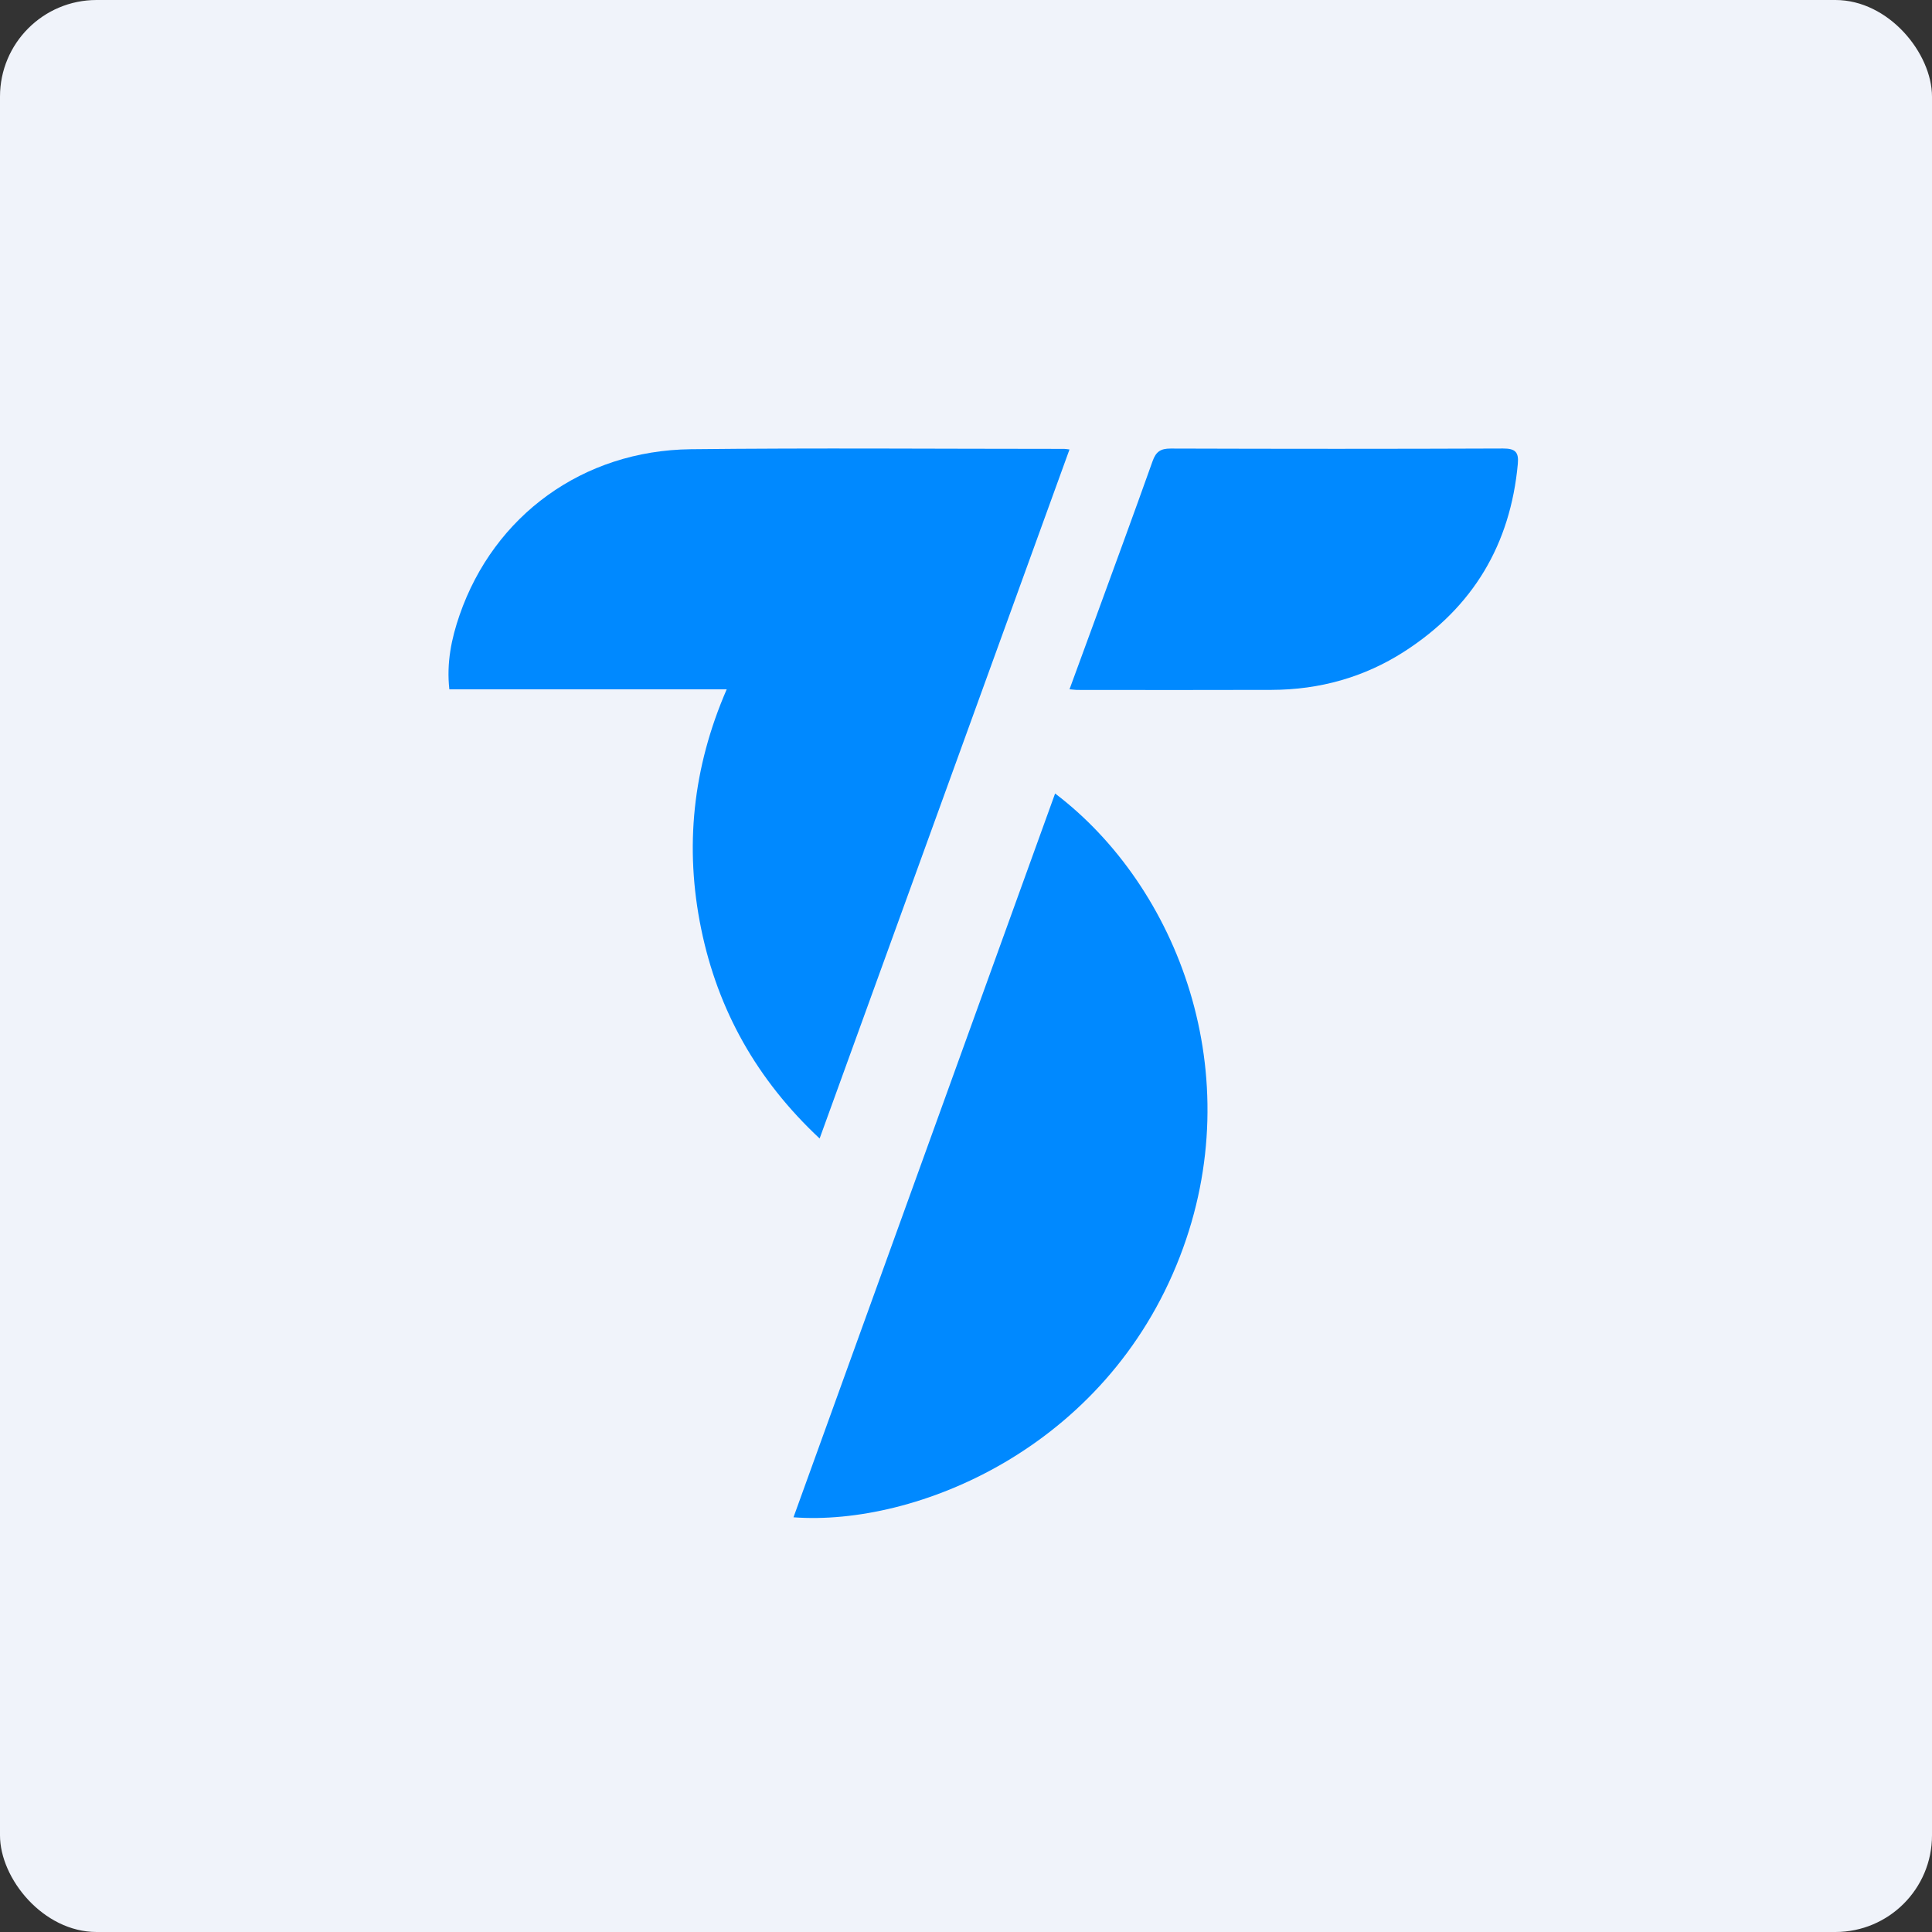
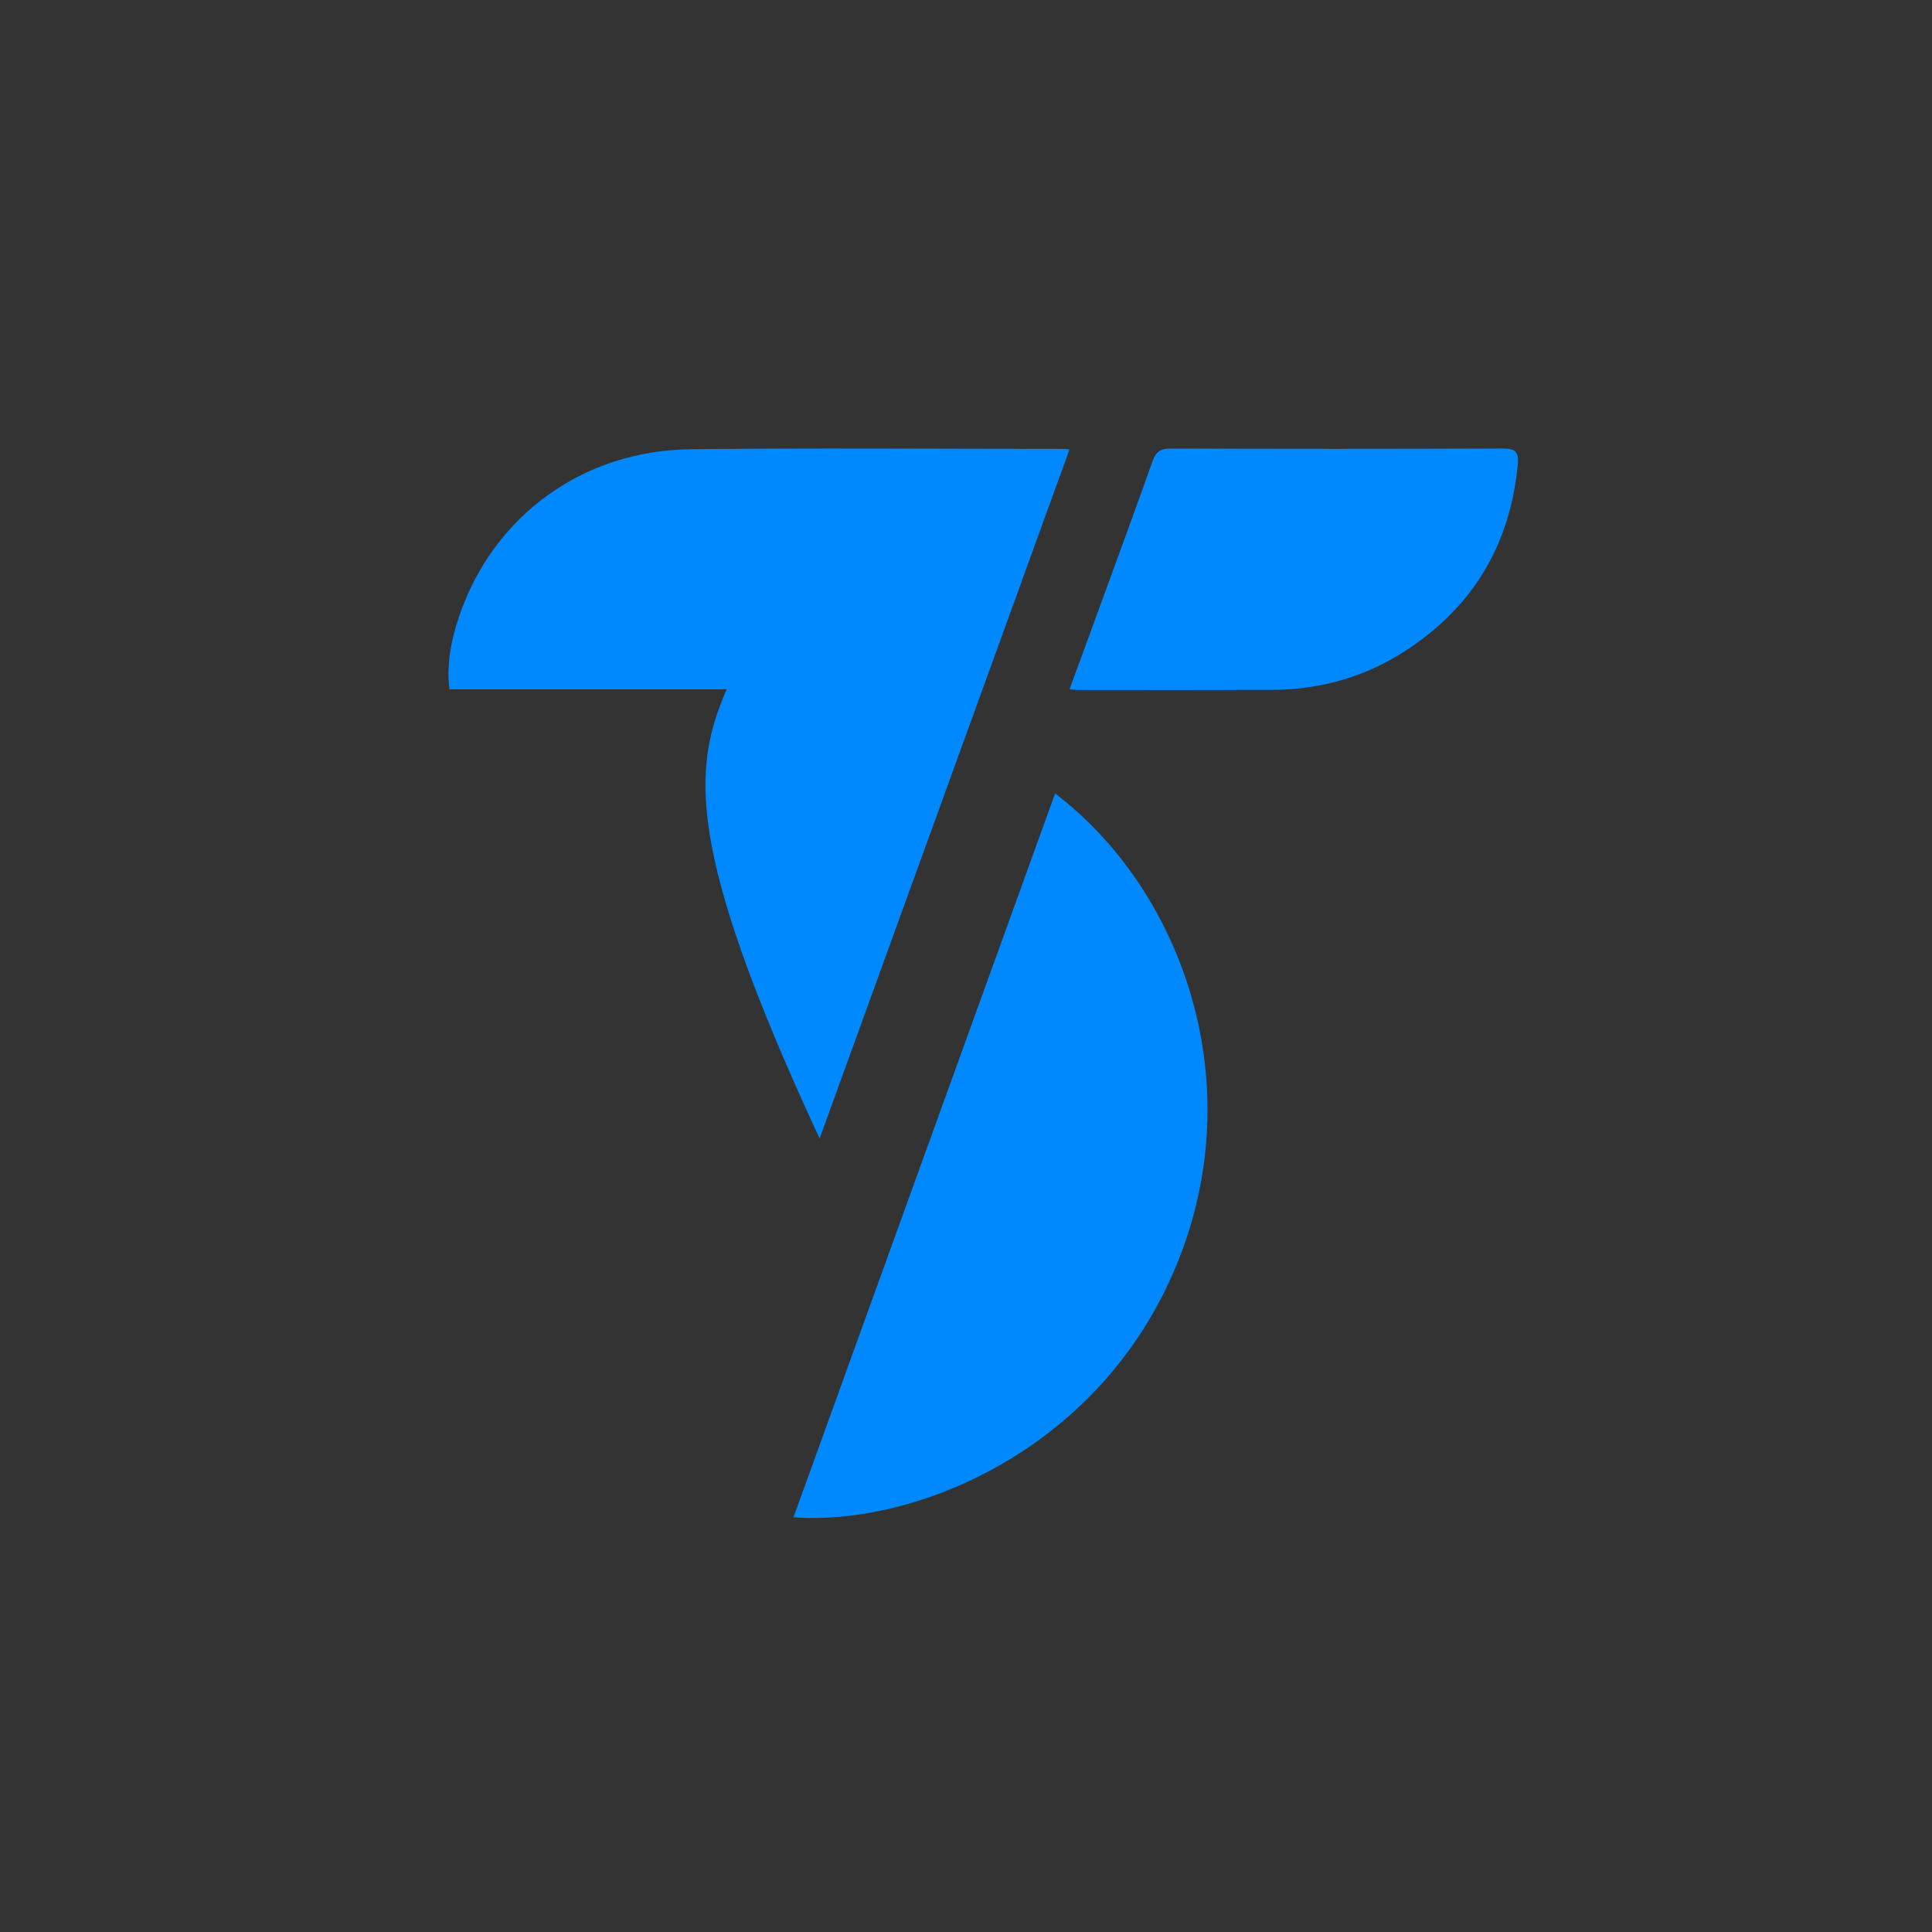
<svg xmlns="http://www.w3.org/2000/svg" width="160" height="160" viewBox="0 0 160 160" fill="none">
  <rect x="0" y="0" width="160" height="160" fill="#333333" stroke="none" />
  <g clip-path="url(#clip0_8192_2267)">
-     <rect width="160" height="160" rx="8" fill="#F0F3FA" />
-     <path d="M88.571 37.223C81.671 56.249 74.807 75.176 67.878 94.286C62.685 89.433 59.452 83.666 58.069 76.929C56.681 70.18 57.359 63.586 60.182 57.088C52.442 57.088 44.864 57.088 37.213 57.088C36.969 54.891 37.387 52.886 38.057 50.946C40.913 42.682 48.28 37.307 57.205 37.203C67.509 37.087 77.817 37.175 88.125 37.175C88.227 37.175 88.328 37.195 88.571 37.223Z" fill="#0089FF" />
+     <path d="M88.571 37.223C81.671 56.249 74.807 75.176 67.878 94.286C56.681 70.18 57.359 63.586 60.182 57.088C52.442 57.088 44.864 57.088 37.213 57.088C36.969 54.891 37.387 52.886 38.057 50.946C40.913 42.682 48.28 37.307 57.205 37.203C67.509 37.087 77.817 37.175 88.125 37.175C88.227 37.175 88.328 37.195 88.571 37.223Z" fill="#0089FF" />
    <path d="M65.714 125.656C72.939 105.664 80.154 85.702 87.379 65.714C97.549 73.431 103.545 88.995 97.711 104.071C91.549 119.997 75.81 126.407 65.714 125.656Z" fill="#0089FF" />
    <path d="M88.572 57.085C89.266 55.196 89.939 53.368 90.608 51.532C92.233 47.079 93.87 42.635 95.458 38.175C95.728 37.419 96.106 37.143 96.945 37.147C106.122 37.176 115.298 37.18 124.47 37.143C125.496 37.139 125.787 37.444 125.7 38.41C125.089 45.065 122.009 50.288 116.287 53.965C112.966 56.097 109.28 57.121 105.311 57.133C99.979 57.15 94.647 57.142 89.315 57.137C89.112 57.142 88.904 57.113 88.572 57.085Z" fill="#0089FF" />
  </g>
  <defs>
    <clipPath id="clip0_8192_2267">
      <rect width="160" height="160" fill="white" />
    </clipPath>
  </defs>
</svg>